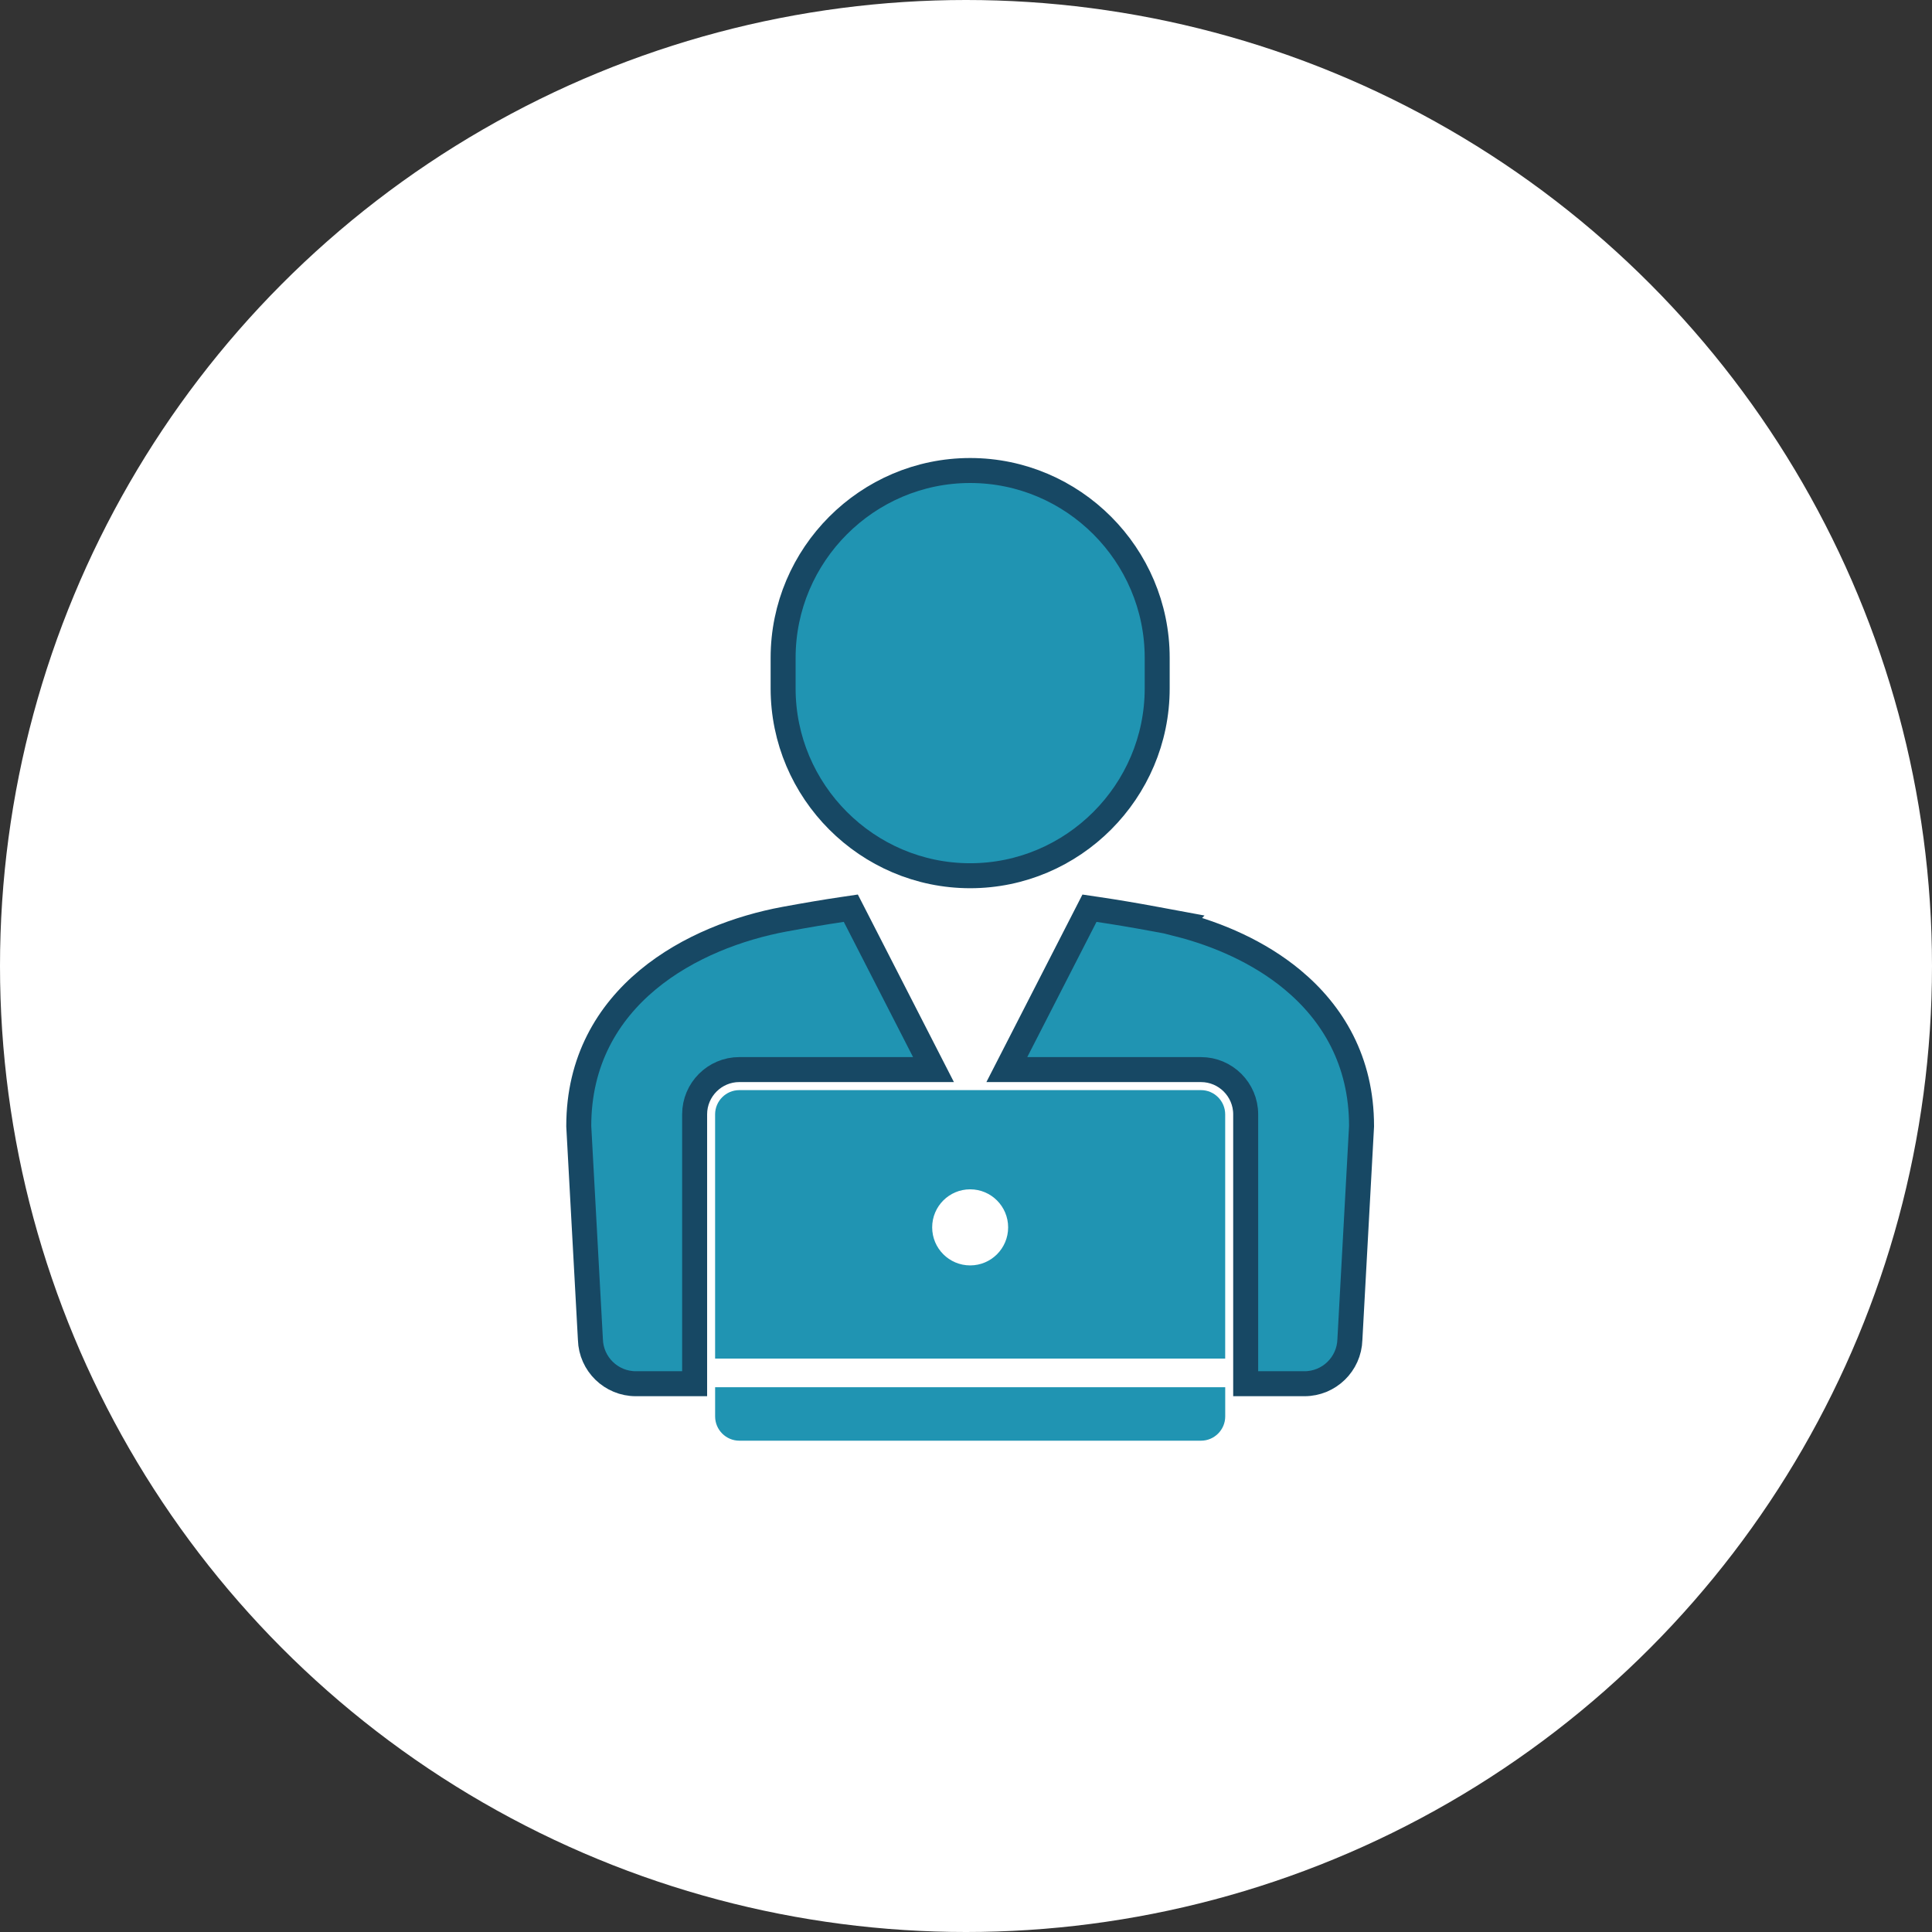
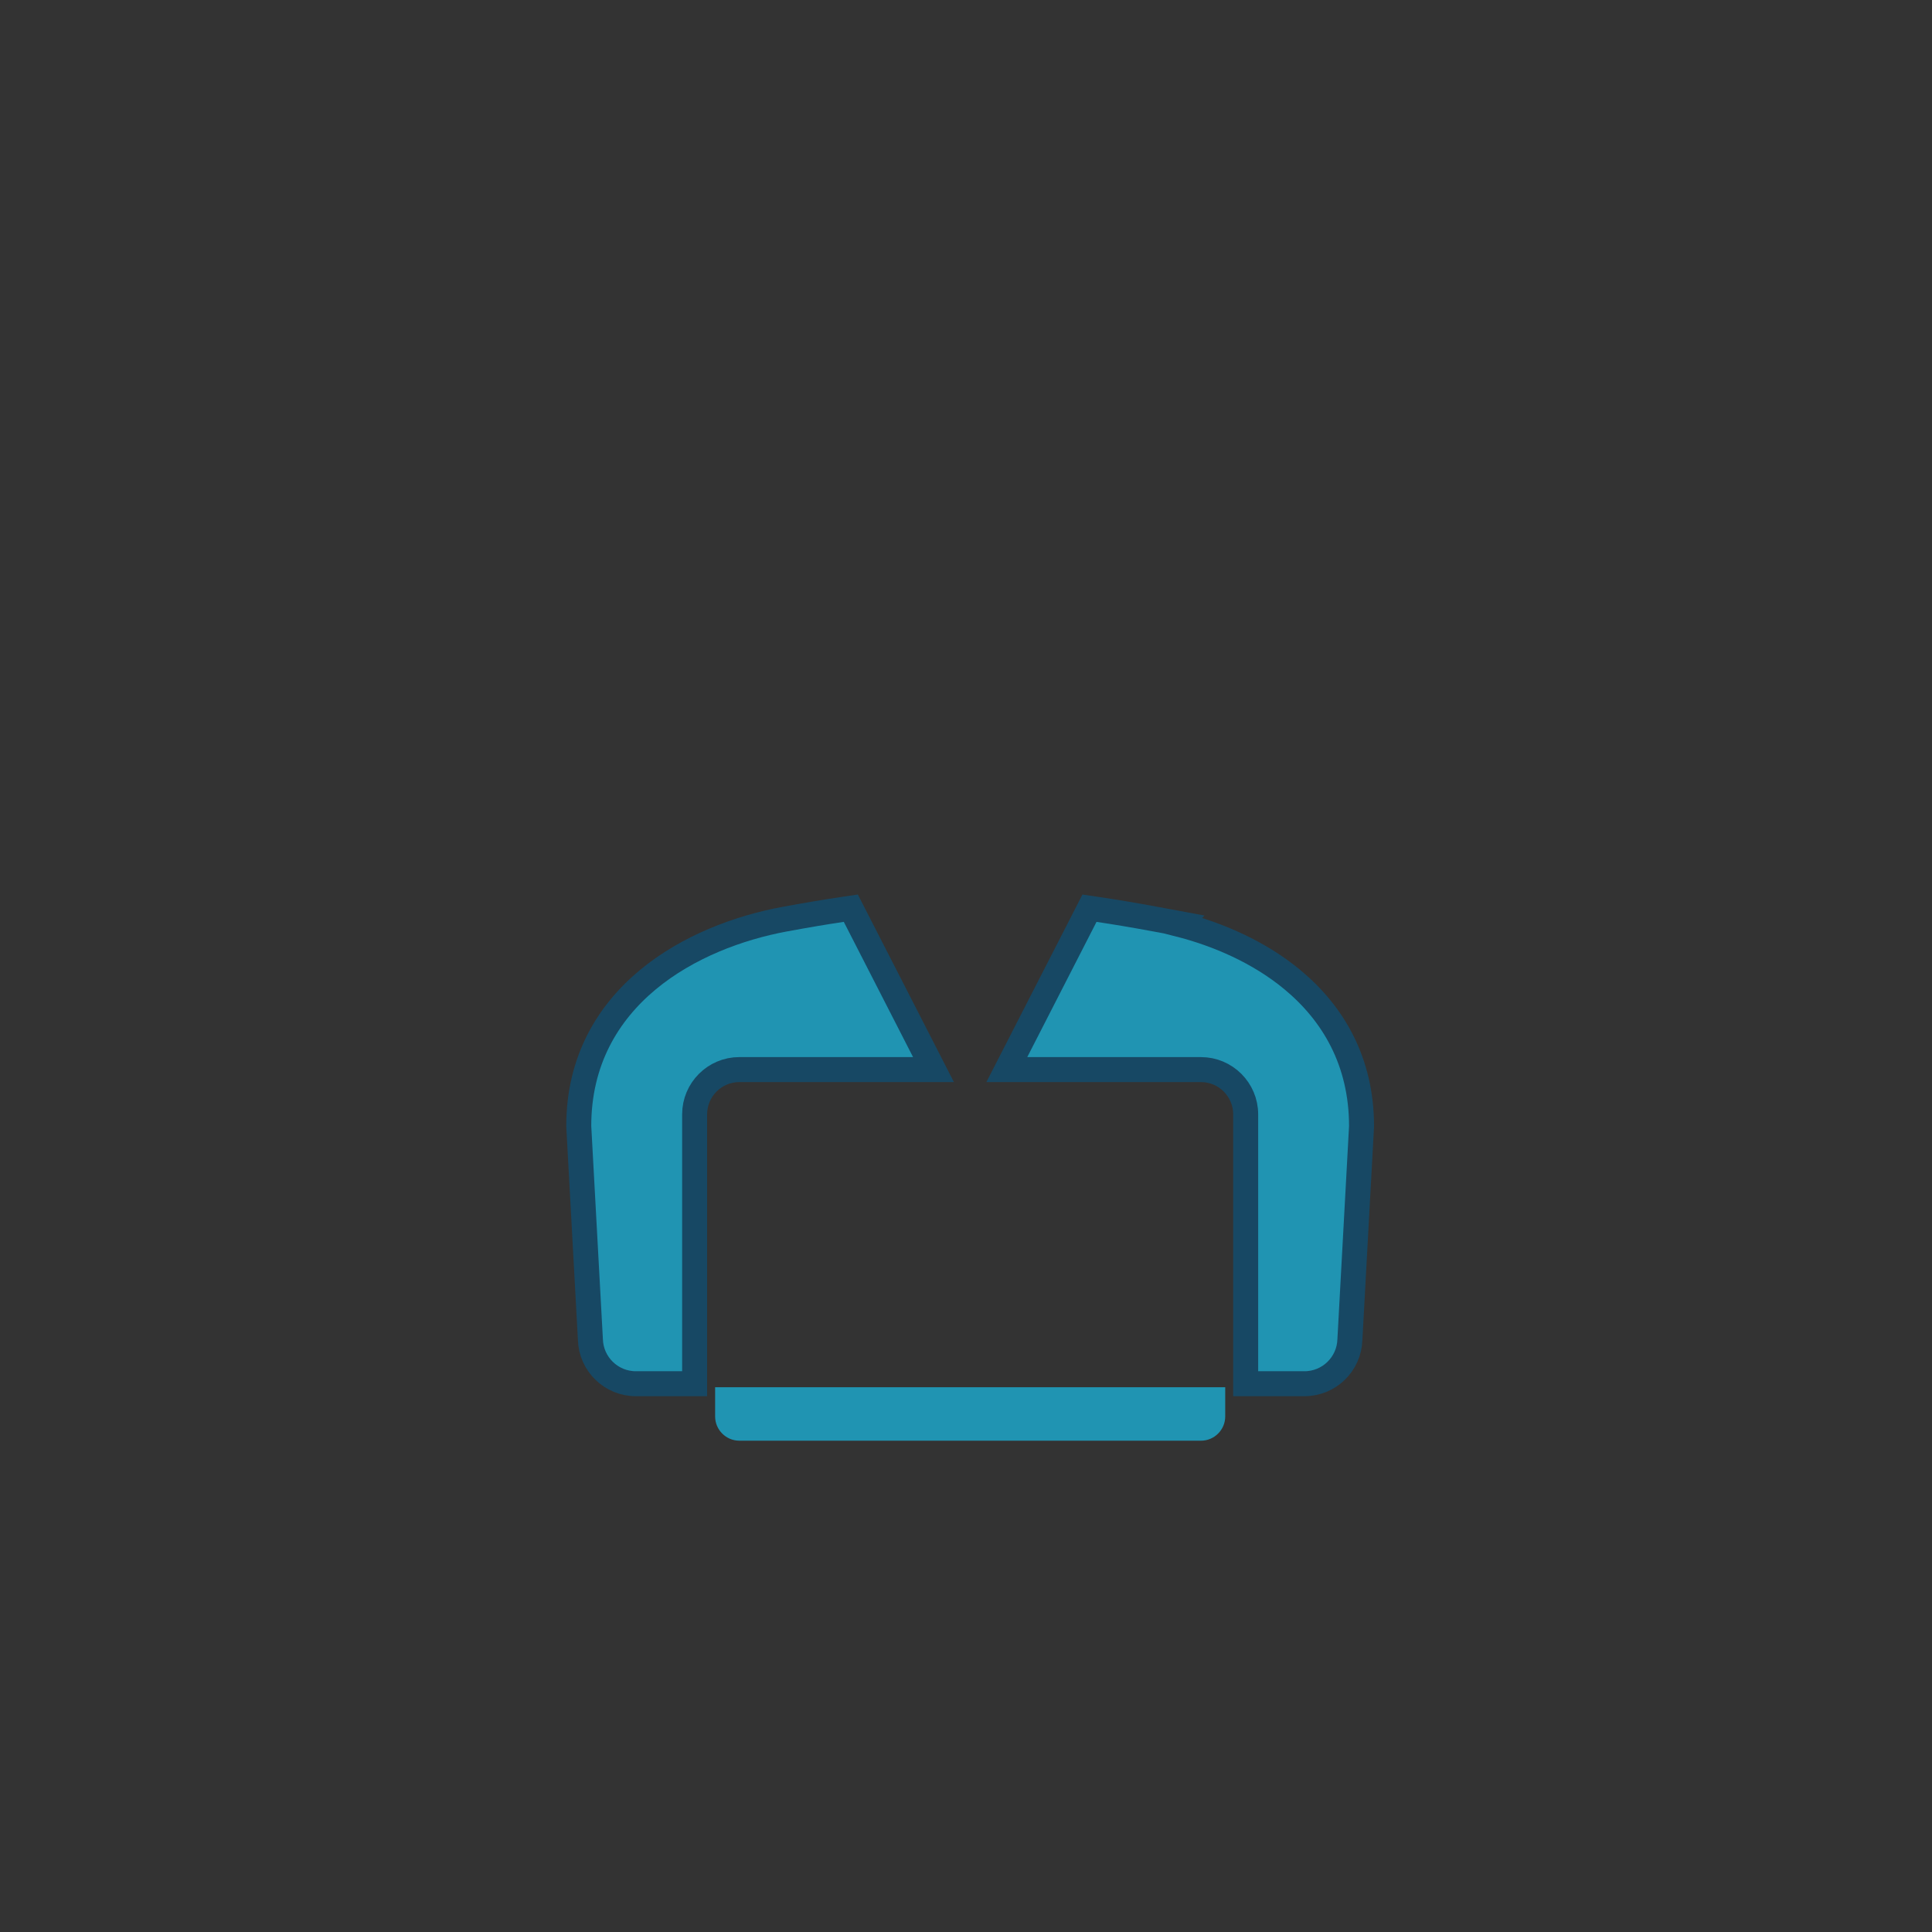
<svg xmlns="http://www.w3.org/2000/svg" width="232" height="232" viewBox="0 0 232 232" fill="none">
  <rect x="0" y="0" width="232" height="232" fill="#333333" stroke="none" />
-   <circle cx="116" cy="116" r="116" fill="white" />
-   <path d="M116.499 105.16C128.858 105.16 138.959 95.04 138.959 82.667V82.665V78.992C138.959 66.62 128.858 56.5 116.499 56.5C104.142 56.5 94.039 66.62 94.039 78.994V82.667C94.039 95.04 104.14 105.16 116.499 105.16Z" fill="#2094B2" stroke="#174864" stroke-width="3" />
-   <path d="M141.507 110.98L141.587 110.899L138.787 110.38C136.183 109.897 133.922 109.518 131.892 109.218L130.828 109.061L130.338 110.018L122.021 126.256L120.902 128.44H123.356H144.221C147.174 128.44 149.585 130.851 149.585 133.814V164.661V166.161H151.085H156.642C159.596 166.161 162.013 163.808 162.099 160.857L163.496 135.289L163.498 135.248V135.207C163.498 127.408 160.037 121.659 155.2 117.646C151.185 114.316 146.232 112.182 141.507 110.98Z" fill="#2094B2" stroke="#174864" stroke-width="3" />
+   <path d="M141.507 110.98L141.587 110.899L138.787 110.38C136.183 109.897 133.922 109.518 131.892 109.218L130.828 109.061L130.338 110.018L122.021 126.256L120.902 128.44H123.356H144.221C147.174 128.44 149.585 130.851 149.585 133.814V164.661V166.161H151.085H156.642C159.596 166.161 162.013 163.808 162.099 160.857L163.496 135.289L163.498 135.248C163.498 127.408 160.037 121.659 155.2 117.646C151.185 114.316 146.232 112.182 141.507 110.98Z" fill="#2094B2" stroke="#174864" stroke-width="3" />
  <path d="M109.642 128.438H112.095L110.977 126.254L102.66 110.016L102.169 109.059L101.106 109.216C99.077 109.516 96.817 109.898 94.213 110.378L94.211 110.378C88.726 111.396 82.592 113.667 77.797 117.645C72.961 121.658 69.5 127.408 69.5 135.207V135.248L69.502 135.289L70.898 160.858C70.985 163.808 73.4 166.161 76.356 166.161H81.913H83.413V164.661V133.814V133.812C83.413 130.849 85.823 128.438 88.777 128.438H109.642Z" fill="#2094B2" stroke="#174864" stroke-width="3" />
  <path d="M85.874 166.58V170.093C85.874 171.691 87.181 173.002 88.779 173.002H144.223C145.819 173.002 147.128 171.693 147.128 170.093V166.58H85.874Z" fill="#2094B2" />
-   <path d="M144.221 130.905H88.777C87.181 130.905 85.872 132.214 85.872 133.815V163.145H147.124V133.815C147.124 132.216 145.817 130.905 144.219 130.905H144.221ZM116.499 151.954C113.981 151.954 111.938 149.91 111.938 147.385C111.938 144.861 113.978 142.817 116.499 142.817C119.019 142.817 121.06 144.861 121.06 147.385C121.06 149.91 119.019 151.954 116.499 151.954Z" fill="#2094B2" />
</svg>